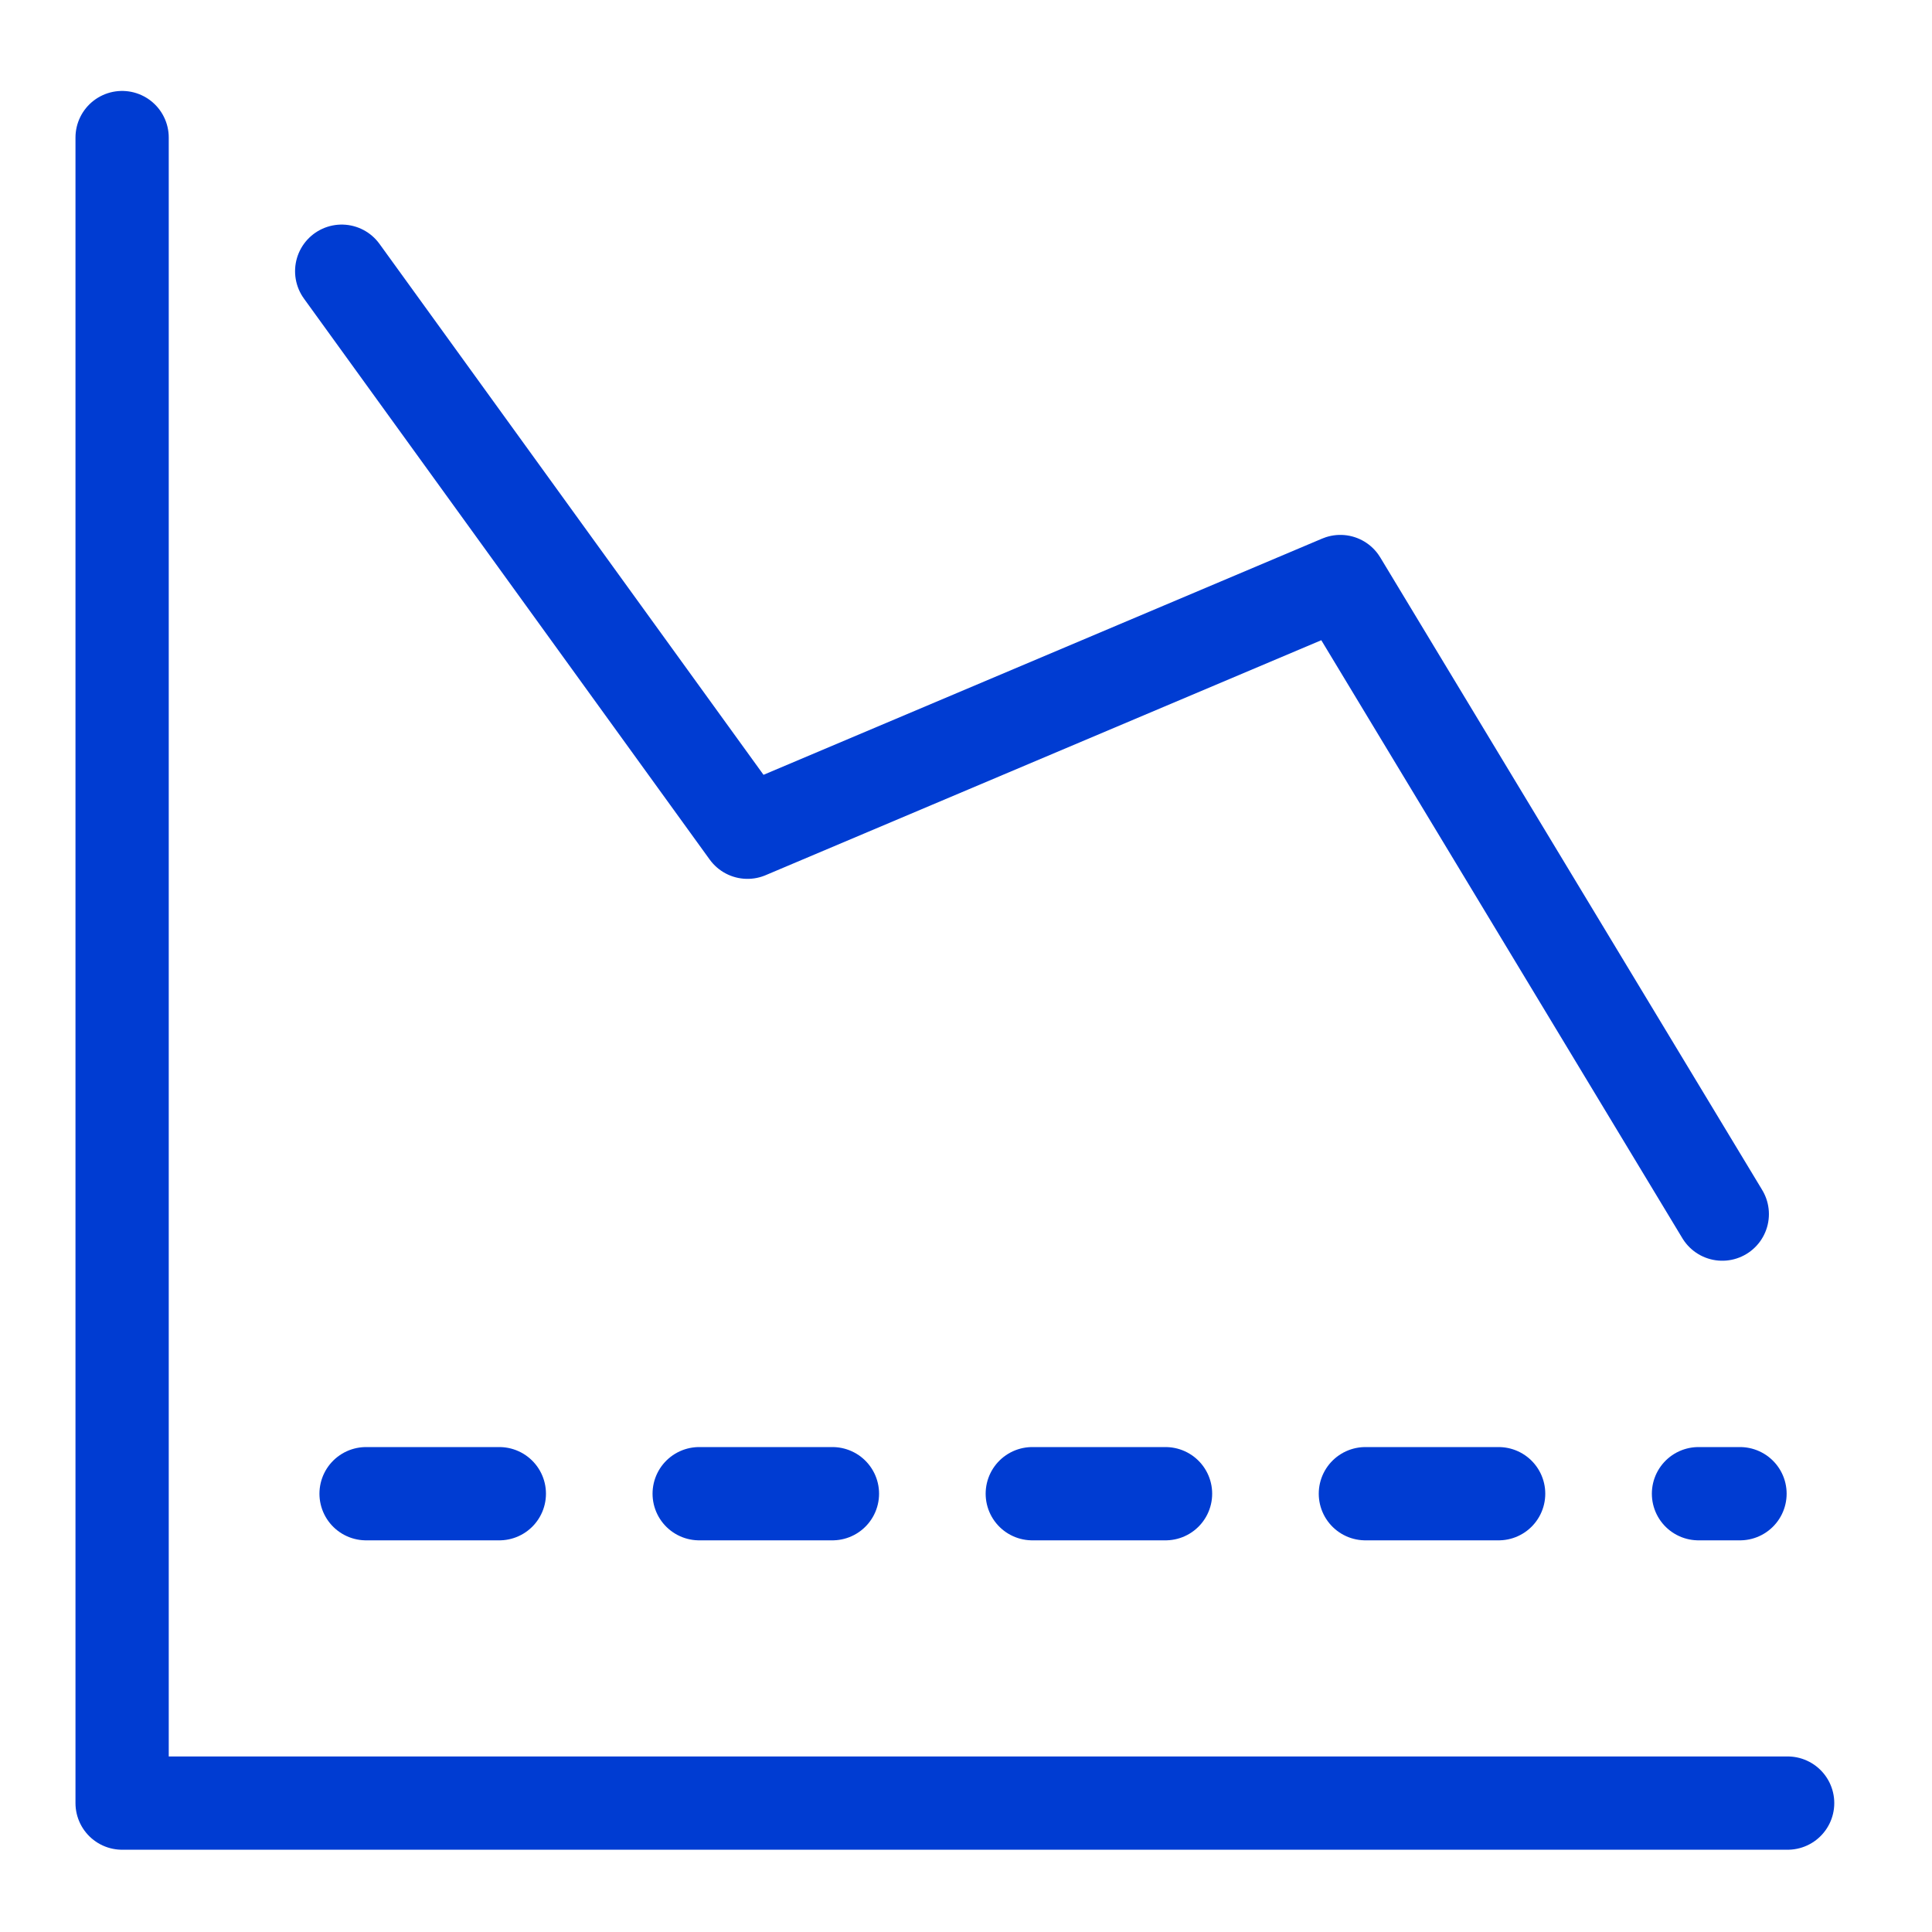
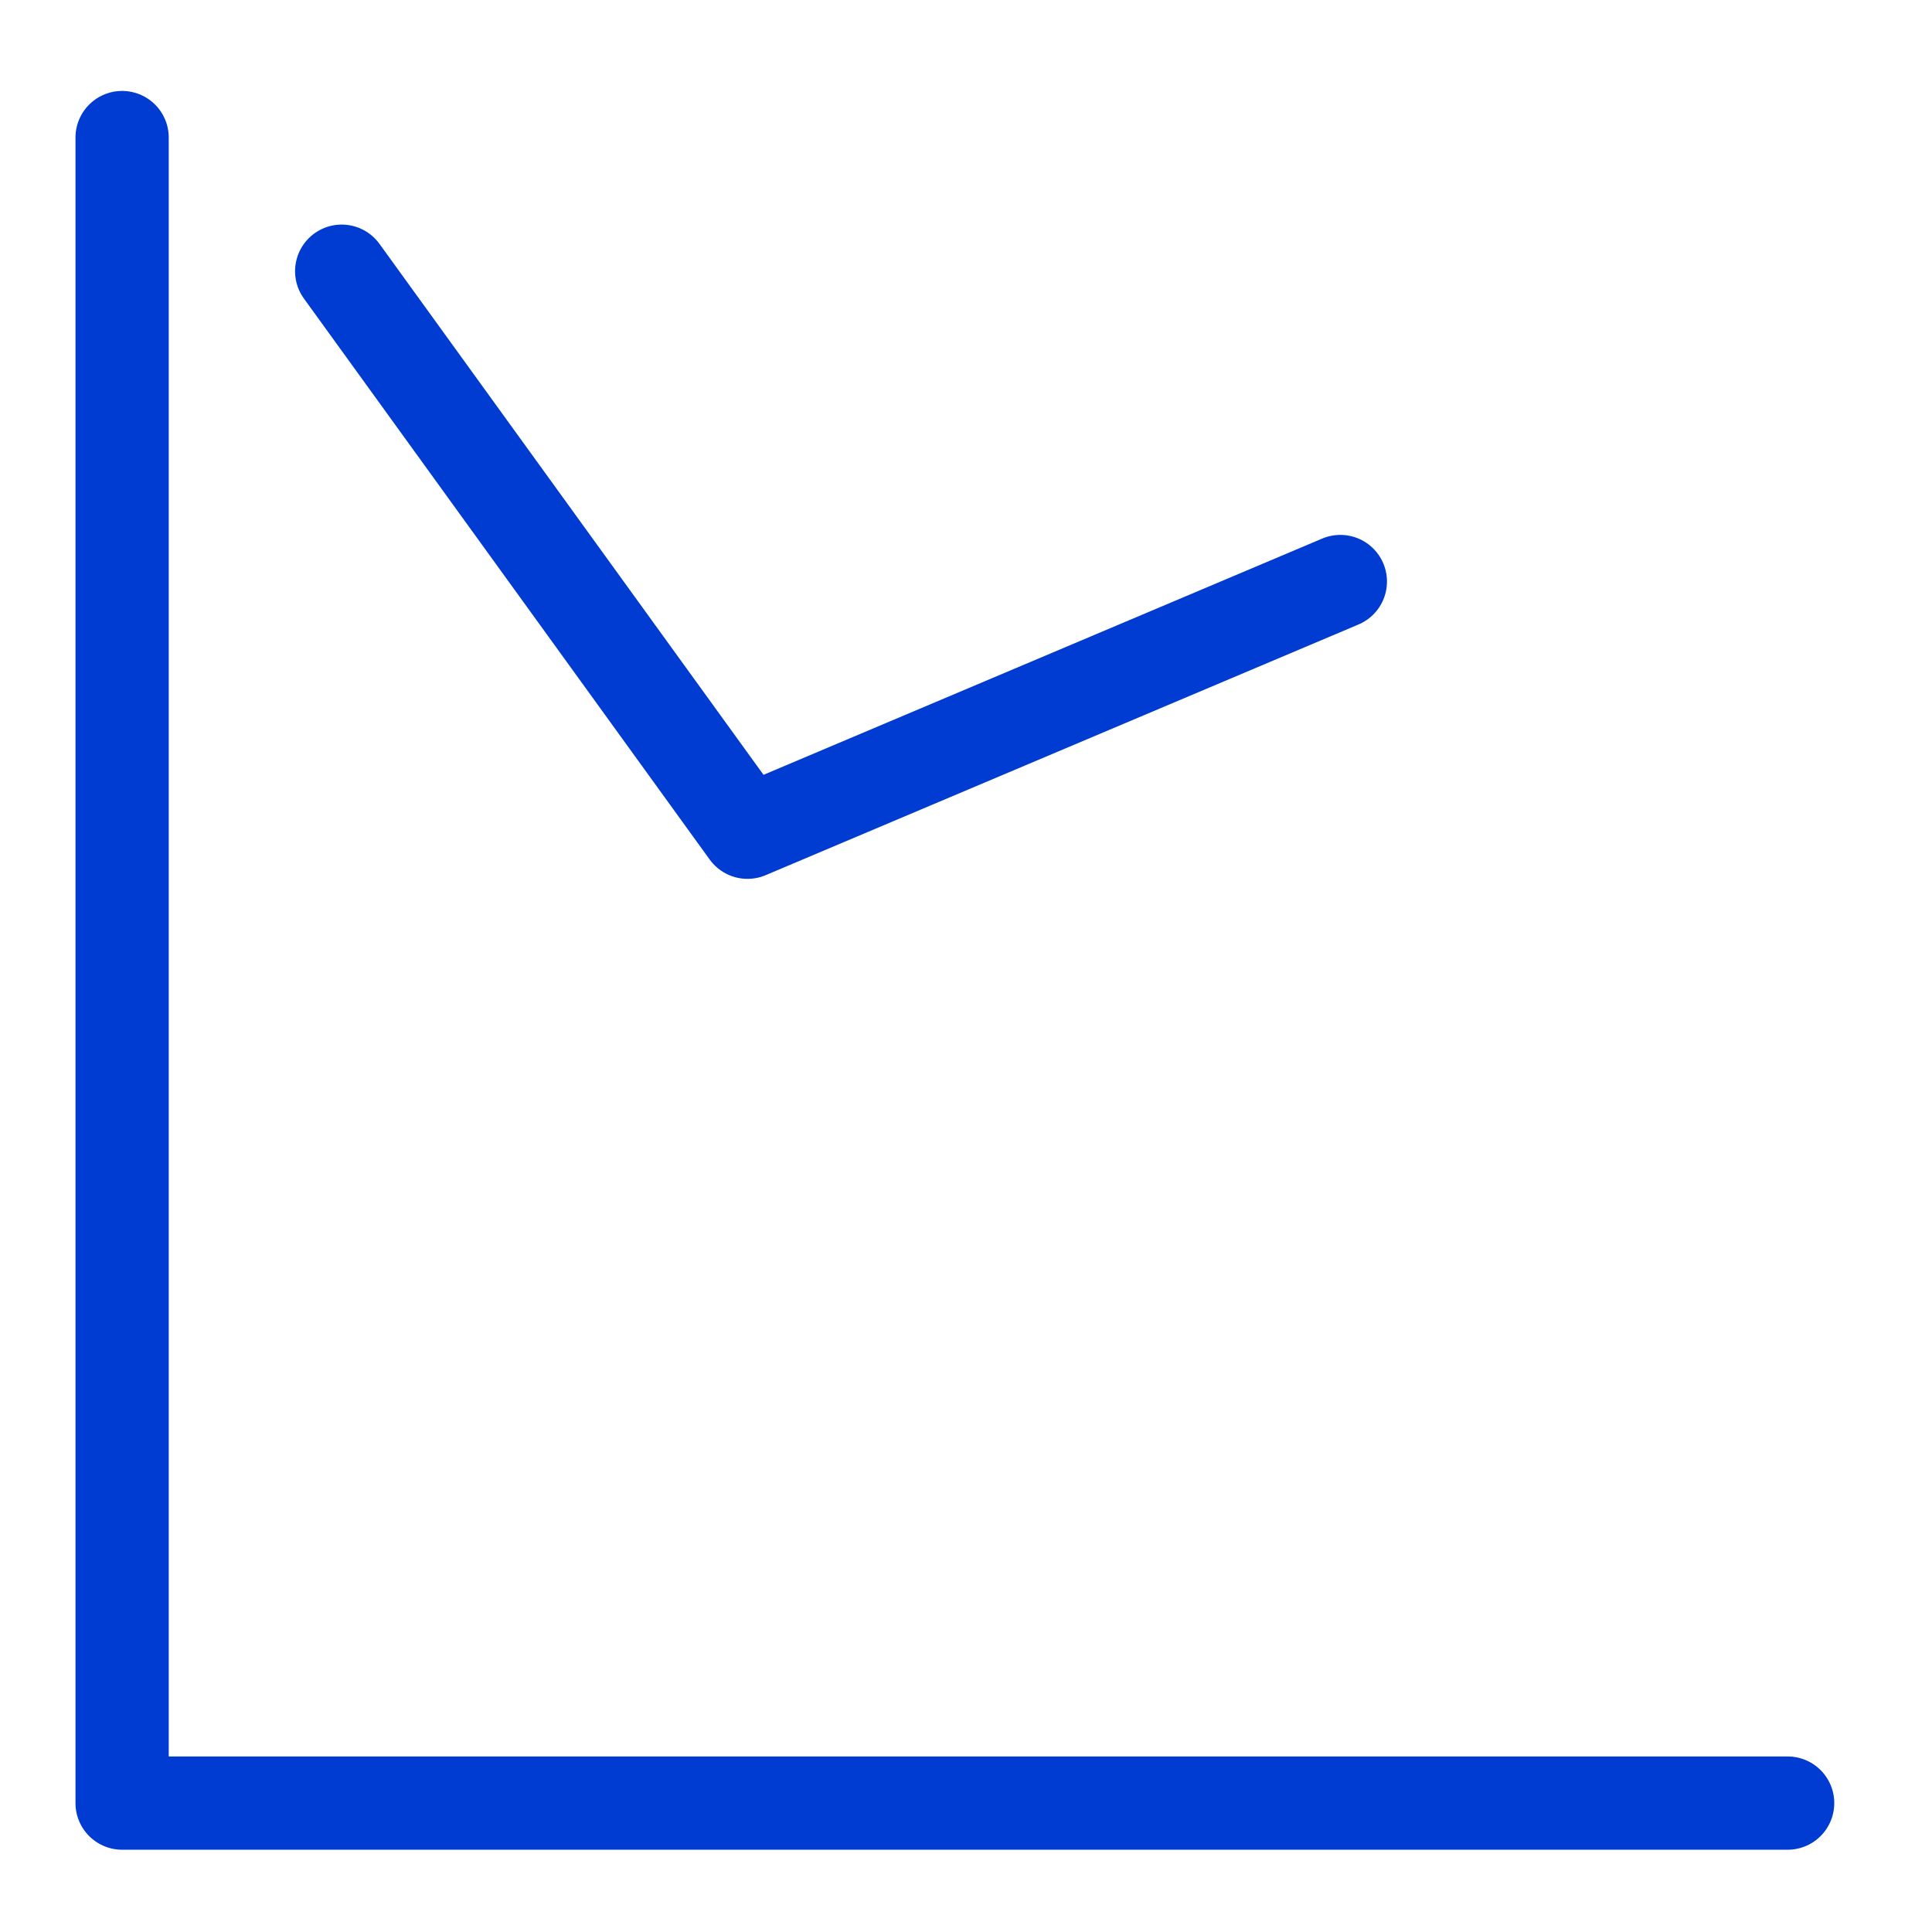
<svg xmlns="http://www.w3.org/2000/svg" width="29" height="29" viewBox="0 0 29 29" fill="none">
-   <path d="M5.129 4.071L11.22 12.492L20.119 8.729L25.852 18.224" stroke="#003CD2" stroke-width="1.4" stroke-linecap="round" stroke-linejoin="round" />
-   <path d="M5.495 22.421H26.118" stroke="#003CD2" stroke-width="1.4" stroke-linecap="round" stroke-dasharray="2 3" />
+   <path d="M5.129 4.071L11.22 12.492L20.119 8.729" stroke="#003CD2" stroke-width="1.4" stroke-linecap="round" stroke-linejoin="round" />
  <path d="M1.833 2.065V27.065H26.833" stroke="#003CD2" stroke-width="1.4" stroke-linecap="round" stroke-linejoin="round" />
</svg>